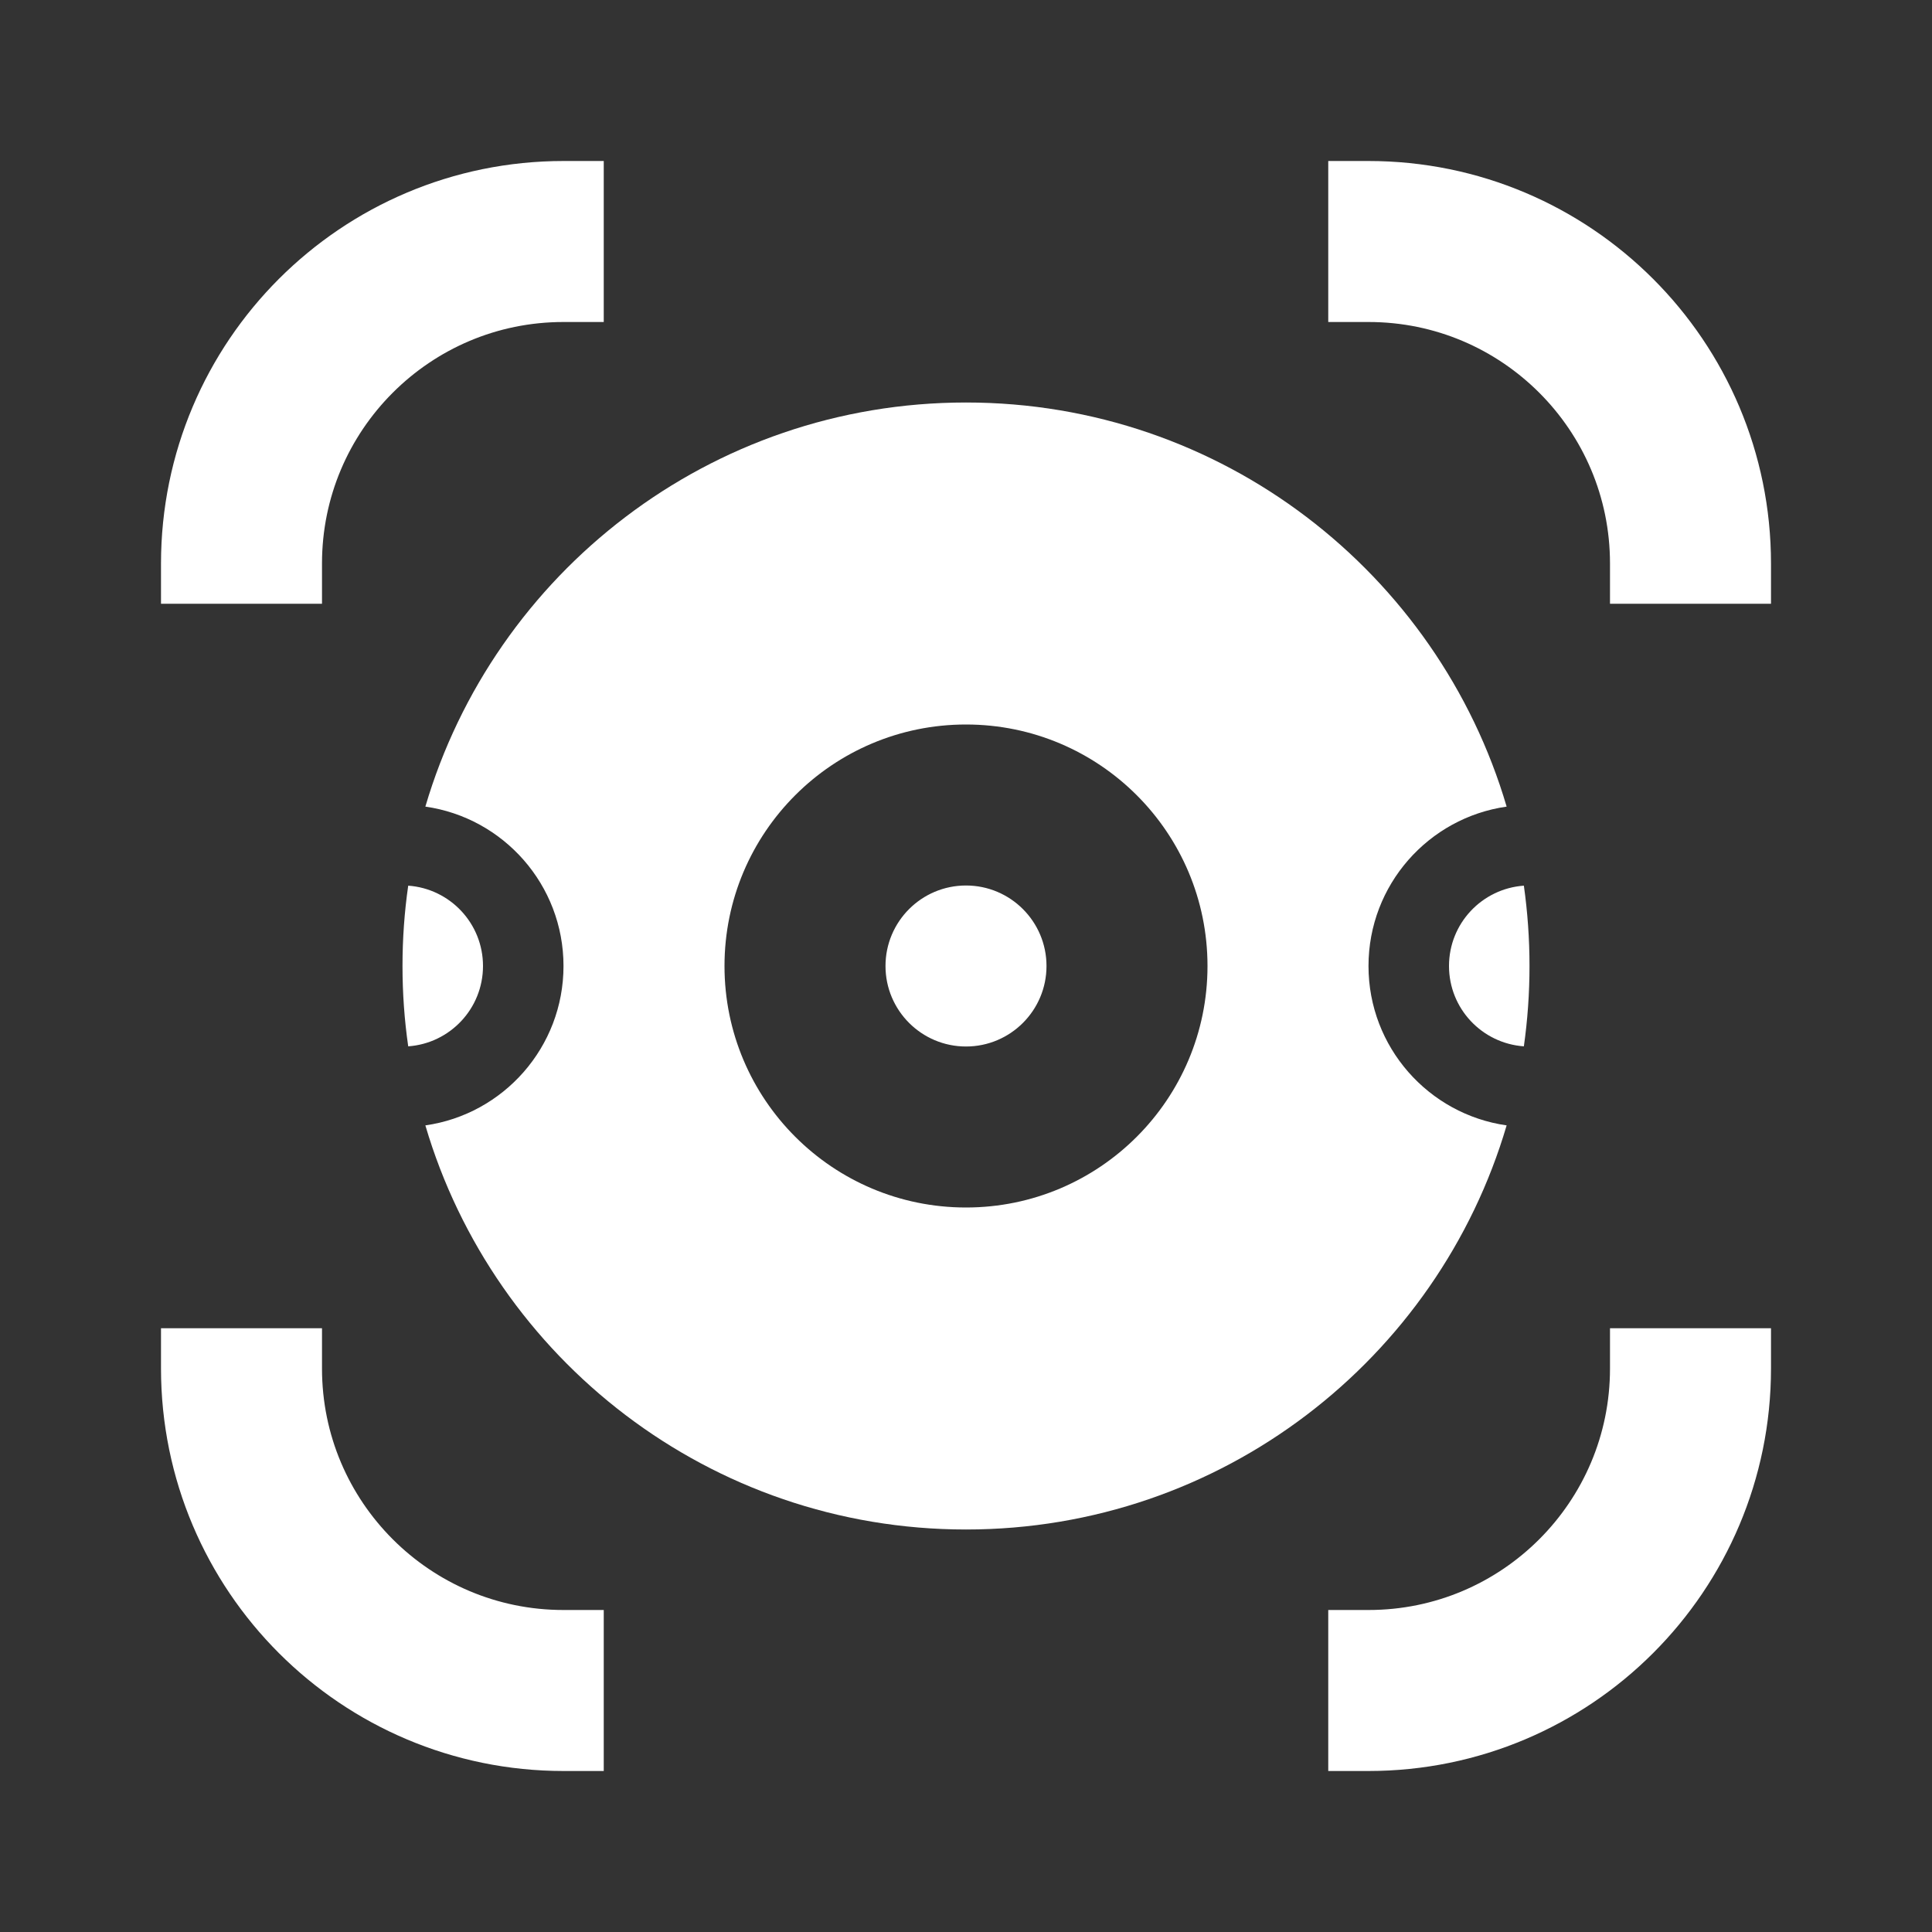
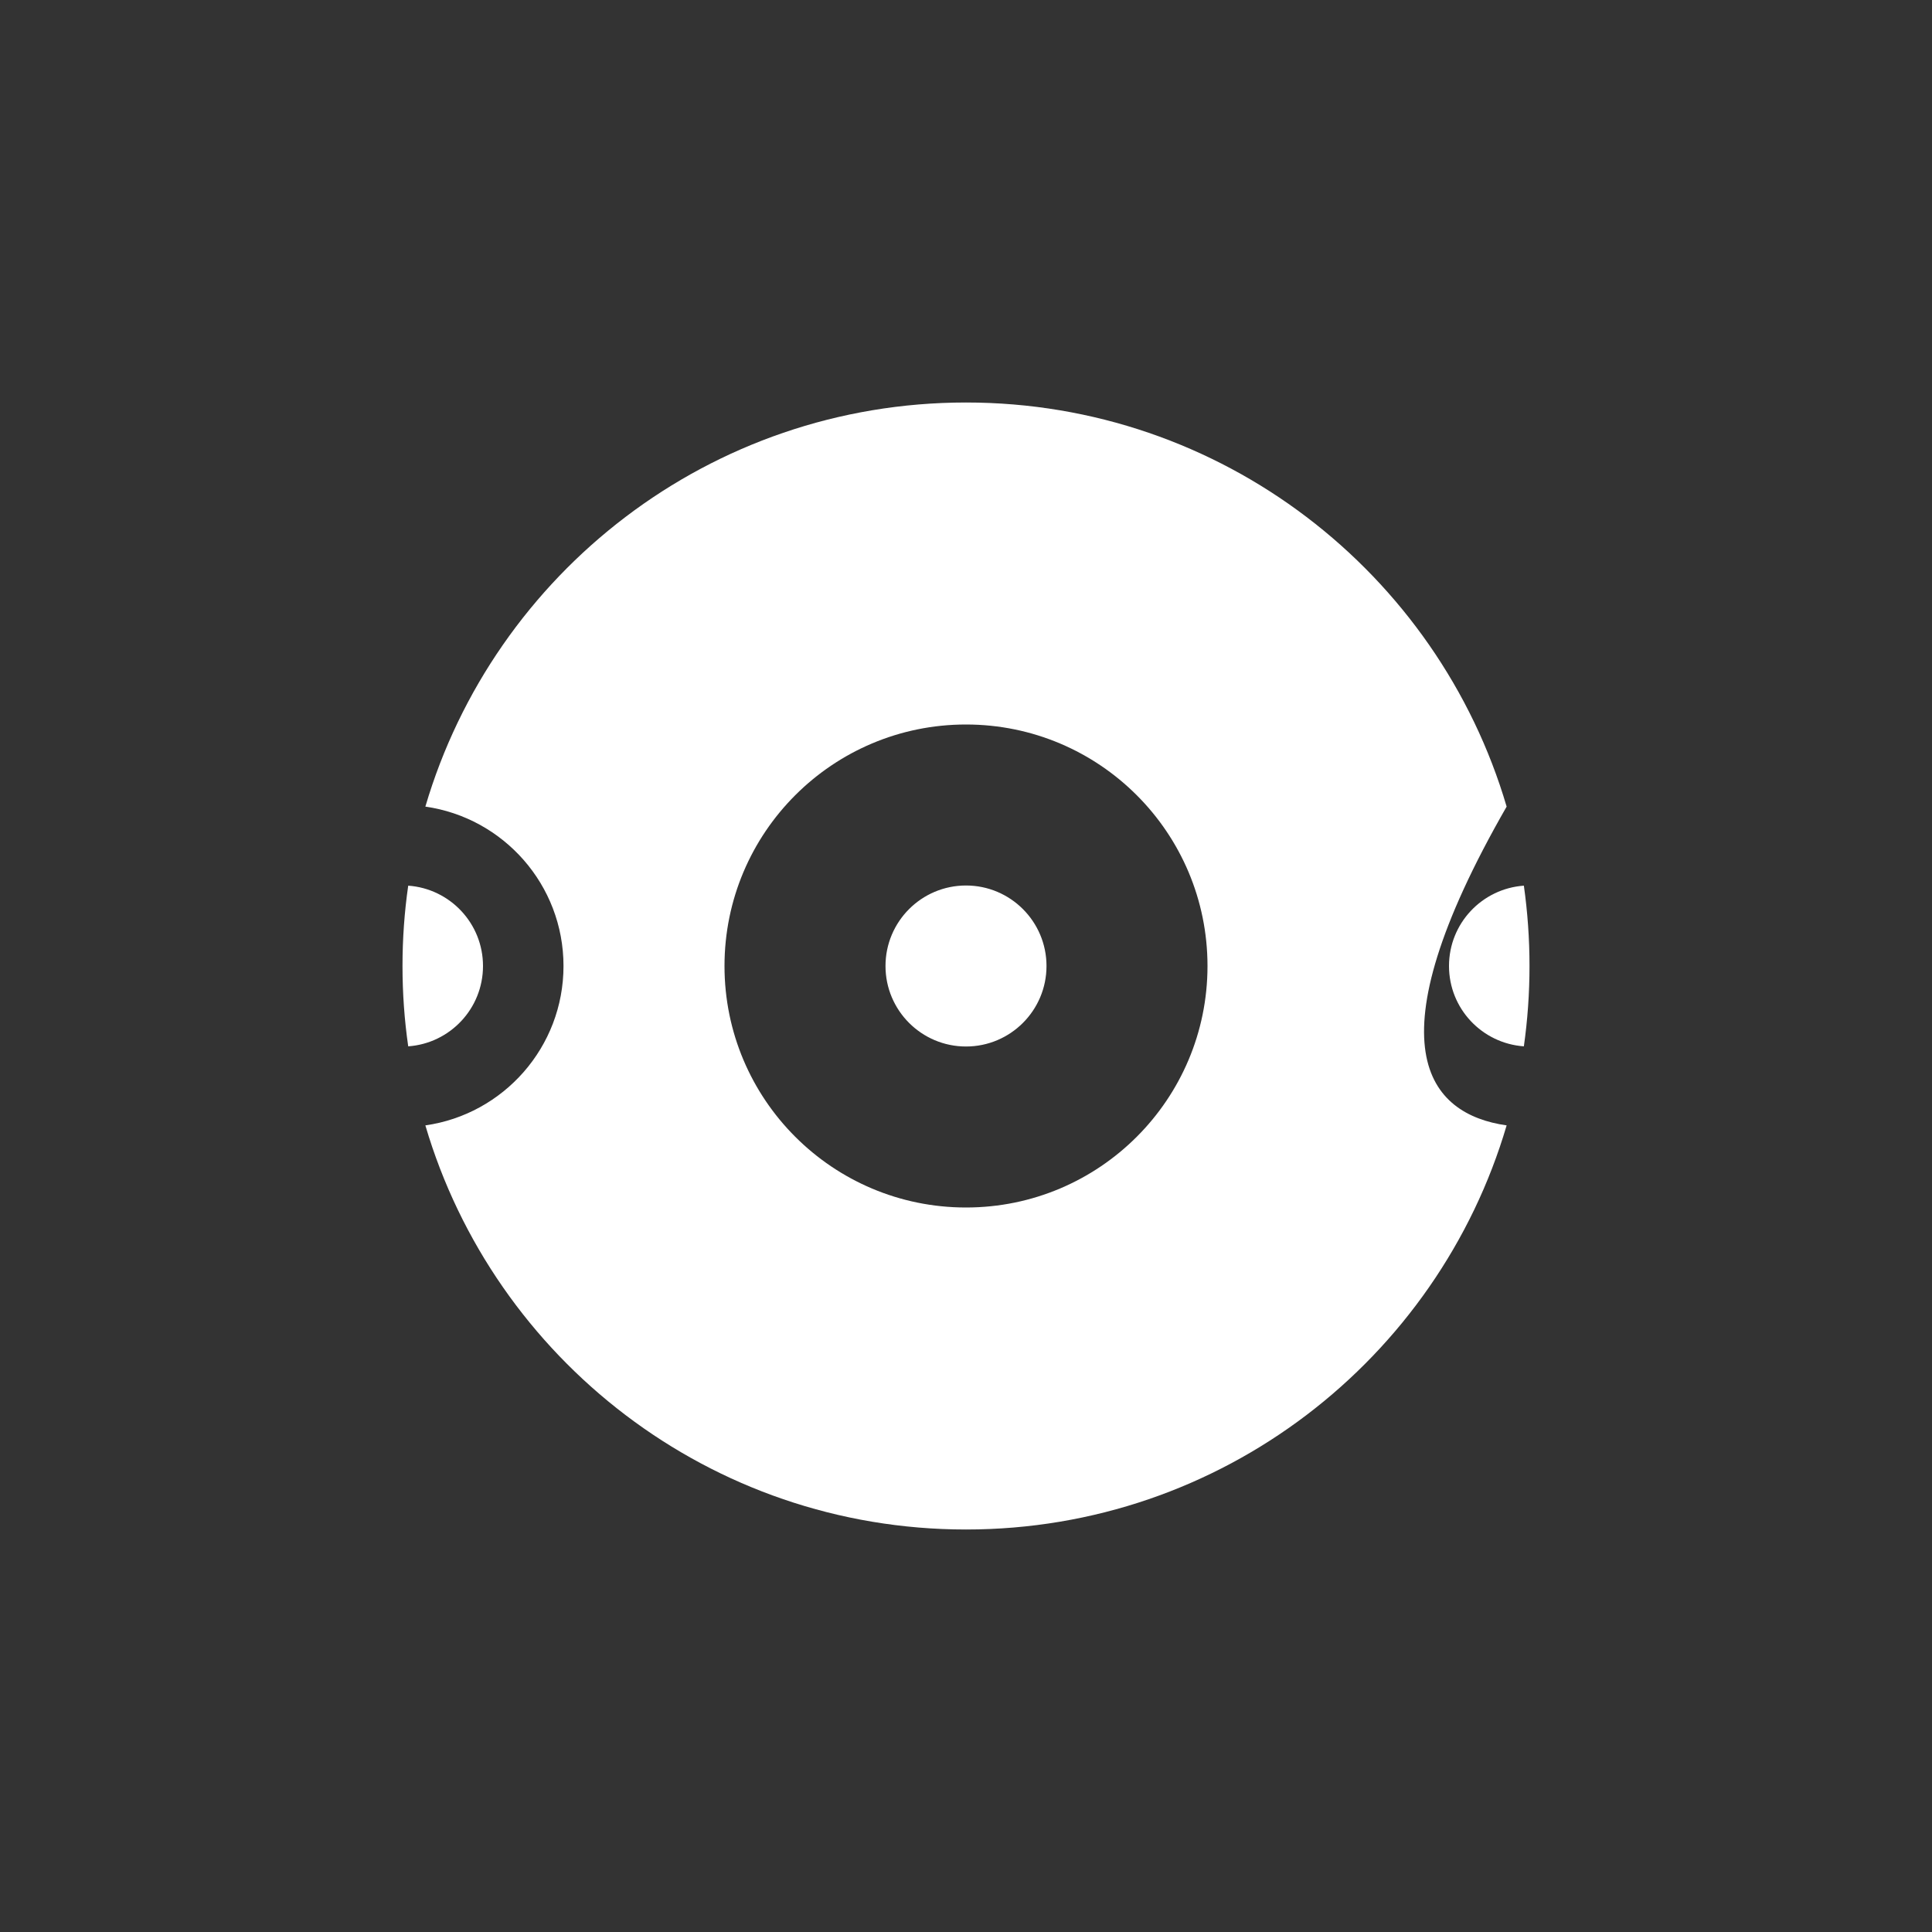
<svg xmlns="http://www.w3.org/2000/svg" width="24" height="24" viewBox="0 0 24 24" fill="none">
  <rect x="0" y="0" width="24" height="24" fill="#333333" stroke="none" />
-   <path d="M21 7.5V7C21 4.791 19.209 3 17 3H16.5M21 16.5V17C21 19.209 19.209 21 17 21H16.5M3 7.5V7C3 4.791 4.791 3 7 3H7.5M3 16.5V17C3 19.209 4.791 21 7 21H7.5" stroke="white" stroke-width="2" />
-   <path fill-rule="evenodd" clip-rule="evenodd" d="M12 19C8.822 19 6.138 16.882 5.284 13.98C6.254 13.842 7 13.008 7 12C7 10.992 6.254 10.158 5.284 10.02C6.138 7.118 8.822 5 12 5C15.178 5 17.862 7.118 18.716 10.02C17.746 10.158 17 10.992 17 12C17 13.008 17.746 13.842 18.716 13.98C17.862 16.882 15.178 19 12 19ZM18.93 11.002C18.976 11.328 19 11.661 19 12C19 12.339 18.976 12.672 18.93 12.998C18.41 12.961 18 12.529 18 12C18 11.471 18.41 11.039 18.93 11.002ZM6 12C6 12.529 5.59 12.961 5.071 12.998C5.024 12.672 5 12.339 5 12C5 11.661 5.024 11.328 5.071 11.002C5.59 11.039 6 11.471 6 12ZM13 12C13 12.552 12.552 13 12 13C11.448 13 11 12.552 11 12C11 11.448 11.448 11 12 11C12.552 11 13 11.448 13 12ZM15 12C15 13.657 13.657 15 12 15C10.343 15 9 13.657 9 12C9 10.343 10.343 9 12 9C13.657 9 15 10.343 15 12Z" fill="white" />
+   <path fill-rule="evenodd" clip-rule="evenodd" d="M12 19C8.822 19 6.138 16.882 5.284 13.98C6.254 13.842 7 13.008 7 12C7 10.992 6.254 10.158 5.284 10.02C6.138 7.118 8.822 5 12 5C15.178 5 17.862 7.118 18.716 10.02C17 13.008 17.746 13.842 18.716 13.98C17.862 16.882 15.178 19 12 19ZM18.93 11.002C18.976 11.328 19 11.661 19 12C19 12.339 18.976 12.672 18.93 12.998C18.41 12.961 18 12.529 18 12C18 11.471 18.41 11.039 18.93 11.002ZM6 12C6 12.529 5.59 12.961 5.071 12.998C5.024 12.672 5 12.339 5 12C5 11.661 5.024 11.328 5.071 11.002C5.59 11.039 6 11.471 6 12ZM13 12C13 12.552 12.552 13 12 13C11.448 13 11 12.552 11 12C11 11.448 11.448 11 12 11C12.552 11 13 11.448 13 12ZM15 12C15 13.657 13.657 15 12 15C10.343 15 9 13.657 9 12C9 10.343 10.343 9 12 9C13.657 9 15 10.343 15 12Z" fill="white" />
</svg>